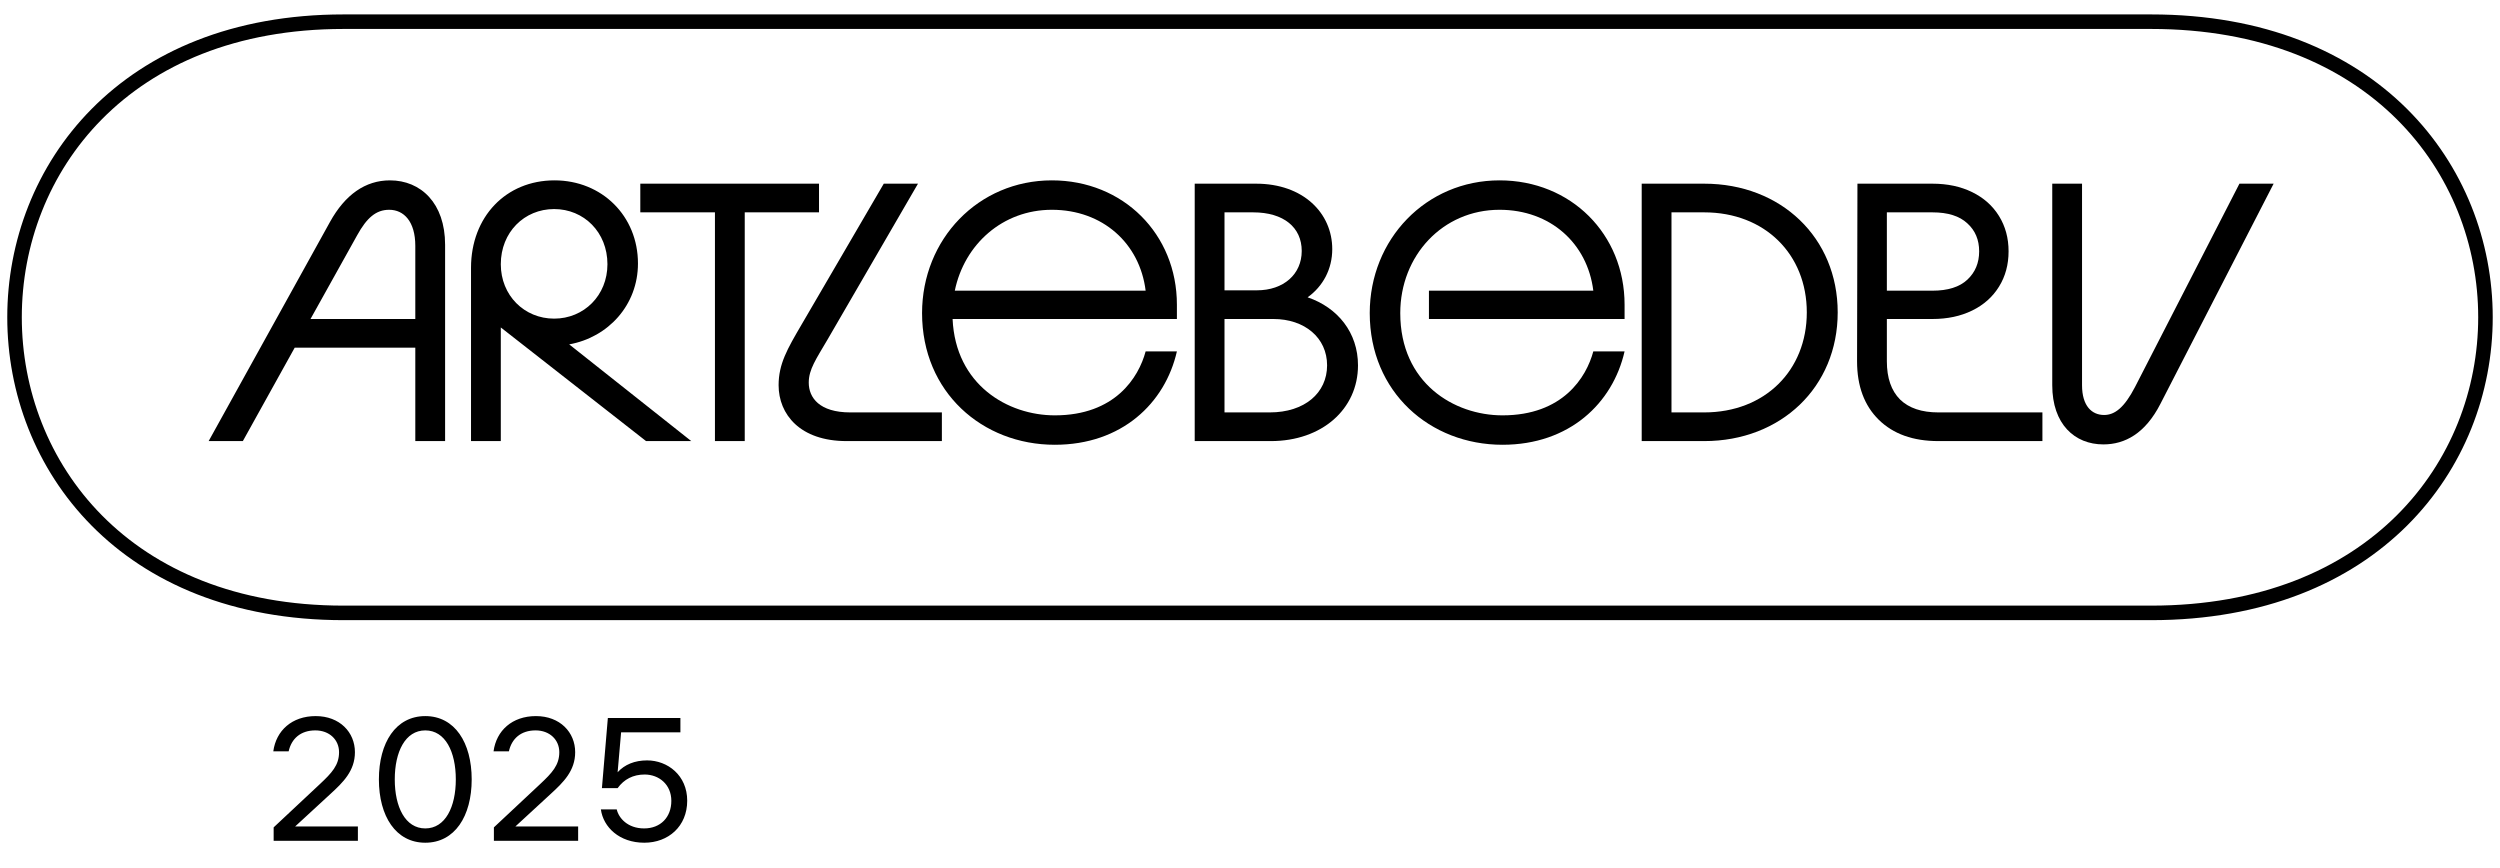
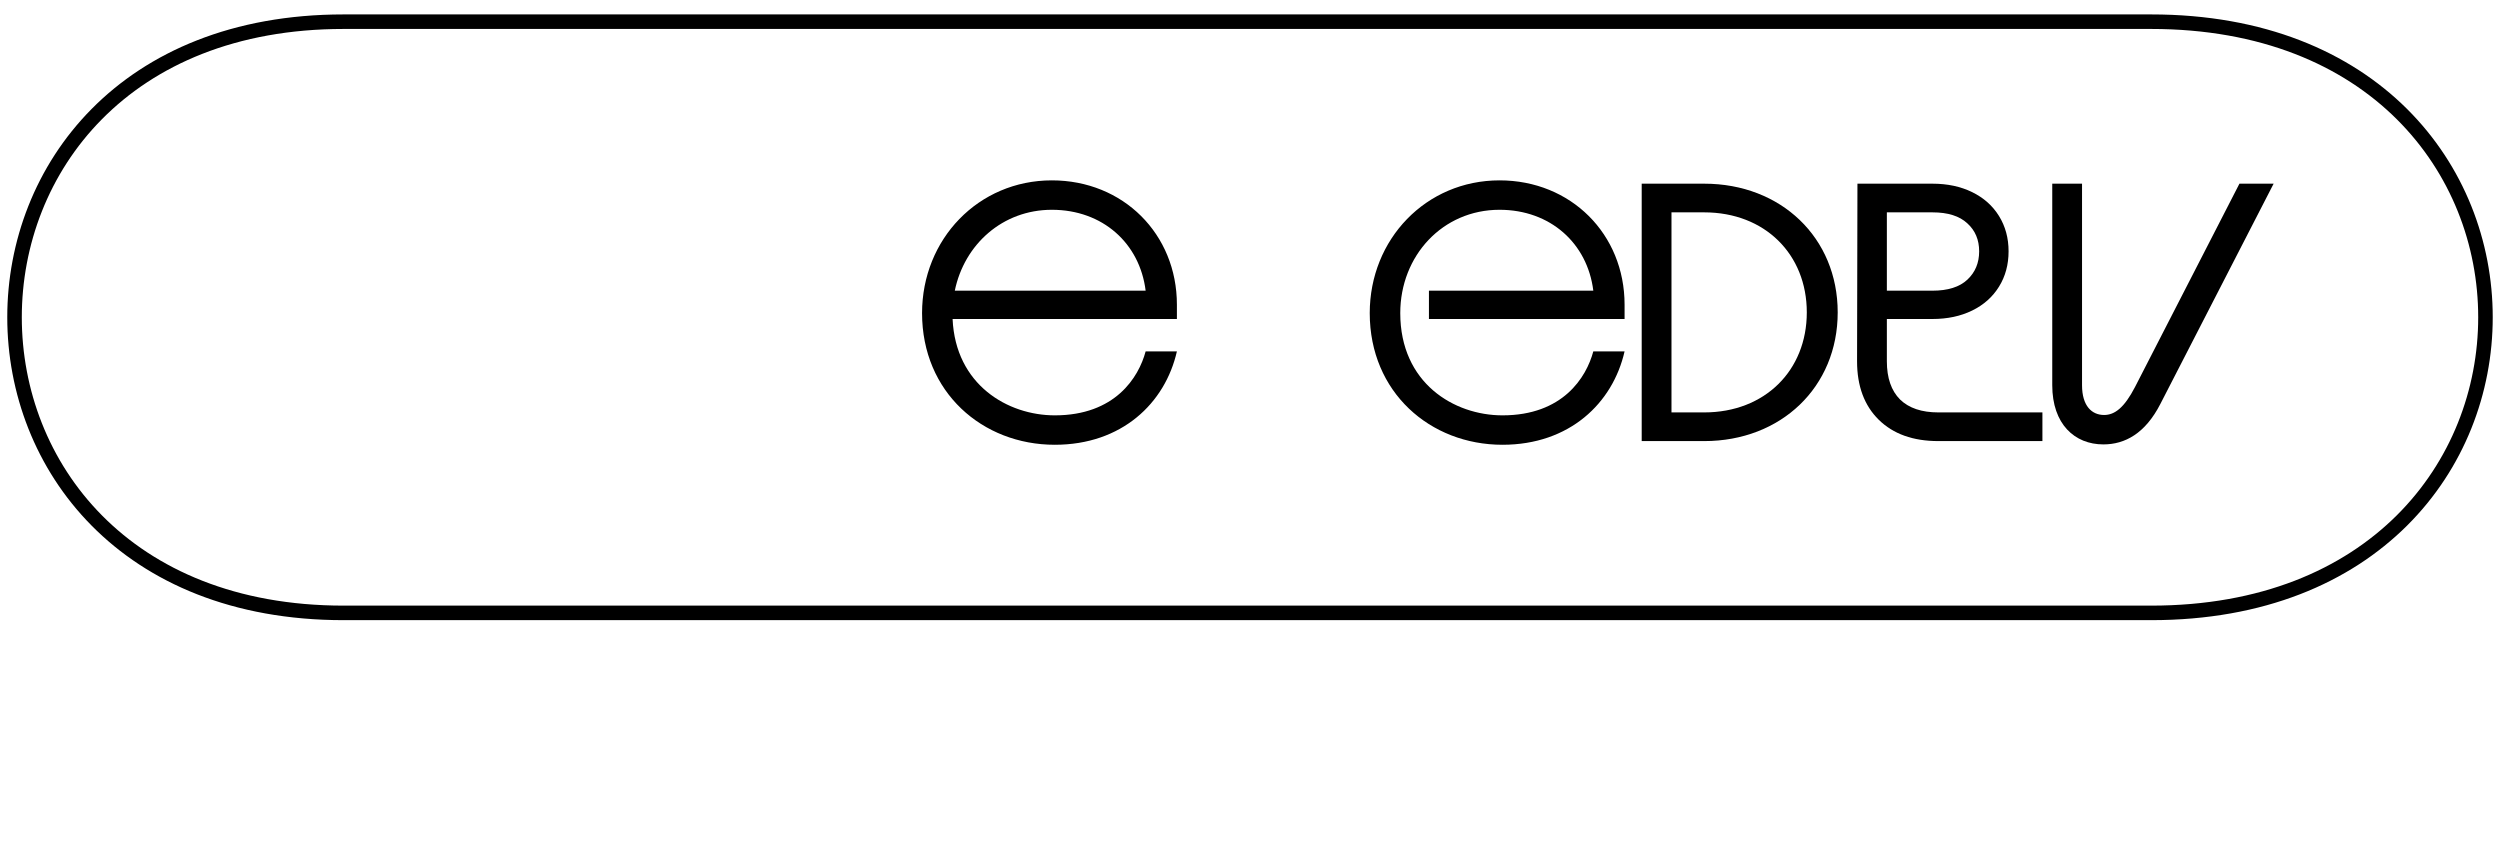
<svg xmlns="http://www.w3.org/2000/svg" id="ALS_logo_svg" x="0" y="0" width="170" height="59" viewBox="-1 -.5 172 59">
  <g>
    <path d="M 22.641 0.645 C 52.828 0.645 116.324 0.645 146.996 0.645 C 177.668 0.645 177.668 41.32 146.996 41.32 C 116.324 41.32 52.828 41.32 22.641 41.32 C -7.547 41.32 -7.547 0.645 22.641 0.645 Z" stroke="#000000" fill="none" />
    <g transform="translate(12 11.5 )">
-       <path fill="#000000" d="M12.828 0.062C14.953 0.062 16.623 1.631 16.623 4.49V18H14.573V11.574H6.275L2.708 18H0.355L8.704 2.921C9.741 1.049 11.133 0.062 12.828 0.062ZM7.363 9.6H14.573V4.566C14.573 2.896 13.789 2.086 12.777 2.086C11.866 2.086 11.234 2.643 10.576 3.832L7.363 9.6Z M24.124 2.036C22.074 2.036 20.455 3.63 20.455 5.831C20.455 7.981 22.074 9.575 24.124 9.575C26.173 9.575 27.792 7.981 27.792 5.831C27.792 3.63 26.173 2.036 24.124 2.036ZM18.406 18V6.084C18.406 2.567 20.809 0.062 24.149 0.062C27.413 0.062 29.892 2.516 29.892 5.78C29.892 8.639 27.843 10.865 25.161 11.346L33.56 18H30.449L20.455 10.182V18H18.406Z M30.053 0.29H42.348V2.263H37.238V18H35.188V2.263H30.053V0.29Z M50.801 16.027V18H44.248C41.035 18 39.568 16.153 39.568 14.154C39.568 12.687 40.175 11.65 41.136 10.005L46.804 0.29H49.157L42.933 11.017C42.148 12.358 41.642 13.066 41.642 13.977C41.642 15.015 42.376 16.027 44.501 16.027H50.801Z" transform="translate(1)" />
      <path fill="#000000" d="M9.871 18.253C4.887 18.253 0.738 14.635 0.738 9.196C0.738 4.11 4.609 0.062 9.669 0.062C14.577 0.062 18.271 3.756 18.271 8.614V9.6H2.838C3.04 14.129 6.633 16.229 9.871 16.229C14.02 16.229 15.64 13.623 16.12 11.827H18.271C17.461 15.394 14.476 18.253 9.871 18.253ZM2.99 7.652H16.12C15.716 4.389 13.16 2.086 9.669 2.086C6.279 2.086 3.647 4.465 2.99 7.652Z" transform="translate(49.7)" />
-       <path fill="#000000" d="M5.434 18H0.196V0.29H4.422C7.66 0.29 9.659 2.314 9.659 4.793C9.659 6.16 9.026 7.349 7.964 8.108C10.038 8.816 11.43 10.537 11.43 12.788C11.43 15.799 8.95 18 5.434 18ZM2.246 16.027H5.358C7.761 16.027 9.304 14.686 9.304 12.788C9.304 10.891 7.761 9.6 5.611 9.6H2.246V16.027ZM2.246 7.627H4.472C6.319 7.627 7.559 6.514 7.559 4.92C7.559 3.301 6.319 2.263 4.219 2.263H2.246V7.627Z" transform="translate(69)" />
      <path fill="#000000" d="M9.871 18.253C4.887 18.253 0.738 14.635 0.738 9.196C0.738 4.11 4.609 0.062 9.669 0.062C14.577 0.062 18.271 3.756 18.271 8.614V9.6H4.811V7.652H16.12C15.716 4.389 13.16 2.086 9.669 2.086C5.747 2.086 2.838 5.249 2.838 9.196C2.838 14.003 6.532 16.229 9.871 16.229C14.02 16.229 15.64 13.623 16.12 11.827H18.271C17.461 15.394 14.476 18.253 9.871 18.253Z" transform="translate(80.5)" />
      <path fill="#000000" d="M5.25 18H0.949V0.29H5.25C10.537 0.29 14.434 4.009 14.434 9.145C14.434 14.281 10.537 18 5.25 18ZM2.998 16.027H5.25C9.424 16.027 12.308 13.142 12.308 9.145C12.308 5.148 9.424 2.263 5.25 2.263H2.998V16.027Z" transform="translate(99)" />
      <path fill="#000000" d="M3.116 12.51C3.116 13.657 3.419 14.534 4.026 15.141C4.634 15.731 5.511 16.027 6.658 16.027H13.818V18H6.658C4.92 18 3.554 17.511 2.559 16.533C1.564 15.554 1.066 14.213 1.066 12.51L1.092 0.29H6.253C7.282 0.29 8.193 0.484 8.985 0.872C9.778 1.26 10.394 1.808 10.832 2.516C11.271 3.225 11.49 4.034 11.49 4.945C11.49 5.856 11.271 6.666 10.832 7.374C10.394 8.082 9.778 8.631 8.985 9.018C8.193 9.406 7.282 9.6 6.253 9.6H3.116V12.51ZM6.253 7.652C7.315 7.652 8.117 7.399 8.656 6.893C9.196 6.387 9.466 5.738 9.466 4.945C9.466 4.152 9.196 3.512 8.656 3.022C8.117 2.516 7.315 2.263 6.253 2.263H3.116V7.652H6.253Z" transform="translate(113.7)" />
      <path fill="#000000" d="M3.712 18.228C1.738 18.228 0.195 16.836 0.195 14.154V0.29H2.244V14.154C2.244 15.597 2.928 16.204 3.762 16.204C4.496 16.204 5.154 15.698 5.888 14.281L13.073 0.29H15.426L7.633 15.445C6.596 17.469 5.205 18.228 3.712 18.228Z" transform="translate(128)" />
    </g>
  </g>
-   <path fill="#000000" d="M5.327 2.904C5.327 2.052 4.667 1.404 3.695 1.404C2.675 1.404 2.051 1.98 1.859 2.844H0.803C0.995 1.416 2.087 0.42 3.719 0.42C5.375 0.42 6.419 1.536 6.419 2.904C6.419 4.188 5.603 4.98 4.739 5.772L2.303 8.016H6.623V9H0.827V8.076L4.019 5.088C4.823 4.332 5.327 3.804 5.327 2.904ZM11.26 0.42C13.288 0.42 14.452 2.244 14.452 4.776C14.452 7.308 13.288 9.132 11.26 9.132C9.232 9.132 8.068 7.308 8.068 4.776C8.068 2.244 9.232 0.42 11.26 0.42ZM9.16 4.776C9.16 6.672 9.88 8.148 11.26 8.148C12.64 8.148 13.36 6.672 13.36 4.776C13.36 2.88 12.64 1.404 11.26 1.404C9.88 1.404 9.16 2.88 9.16 4.776ZM20.48 2.904C20.48 2.052 19.82 1.404 18.848 1.404C17.828 1.404 17.204 1.98 17.012 2.844H15.956C16.148 1.416 17.24 0.42 18.872 0.42C20.528 0.42 21.572 1.536 21.572 2.904C21.572 4.188 20.756 4.98 19.892 5.772L17.456 8.016H21.776V9H15.98V8.076L19.172 5.088C19.976 4.332 20.48 3.804 20.48 2.904ZM26.316 8.148C27.444 8.148 28.188 7.38 28.188 6.252C28.188 5.124 27.336 4.44 26.352 4.44C25.56 4.44 24.936 4.764 24.492 5.376H23.412L23.82 0.552H28.812V1.536H24.732L24.492 4.284C24.972 3.756 25.668 3.468 26.52 3.468C27.936 3.468 29.28 4.5 29.28 6.24C29.28 8.004 27.984 9.132 26.328 9.132C24.612 9.132 23.508 8.064 23.34 6.84H24.432C24.564 7.428 25.176 8.148 26.316 8.148Z" transform="translate(17 48)" />
  <g />
</svg>